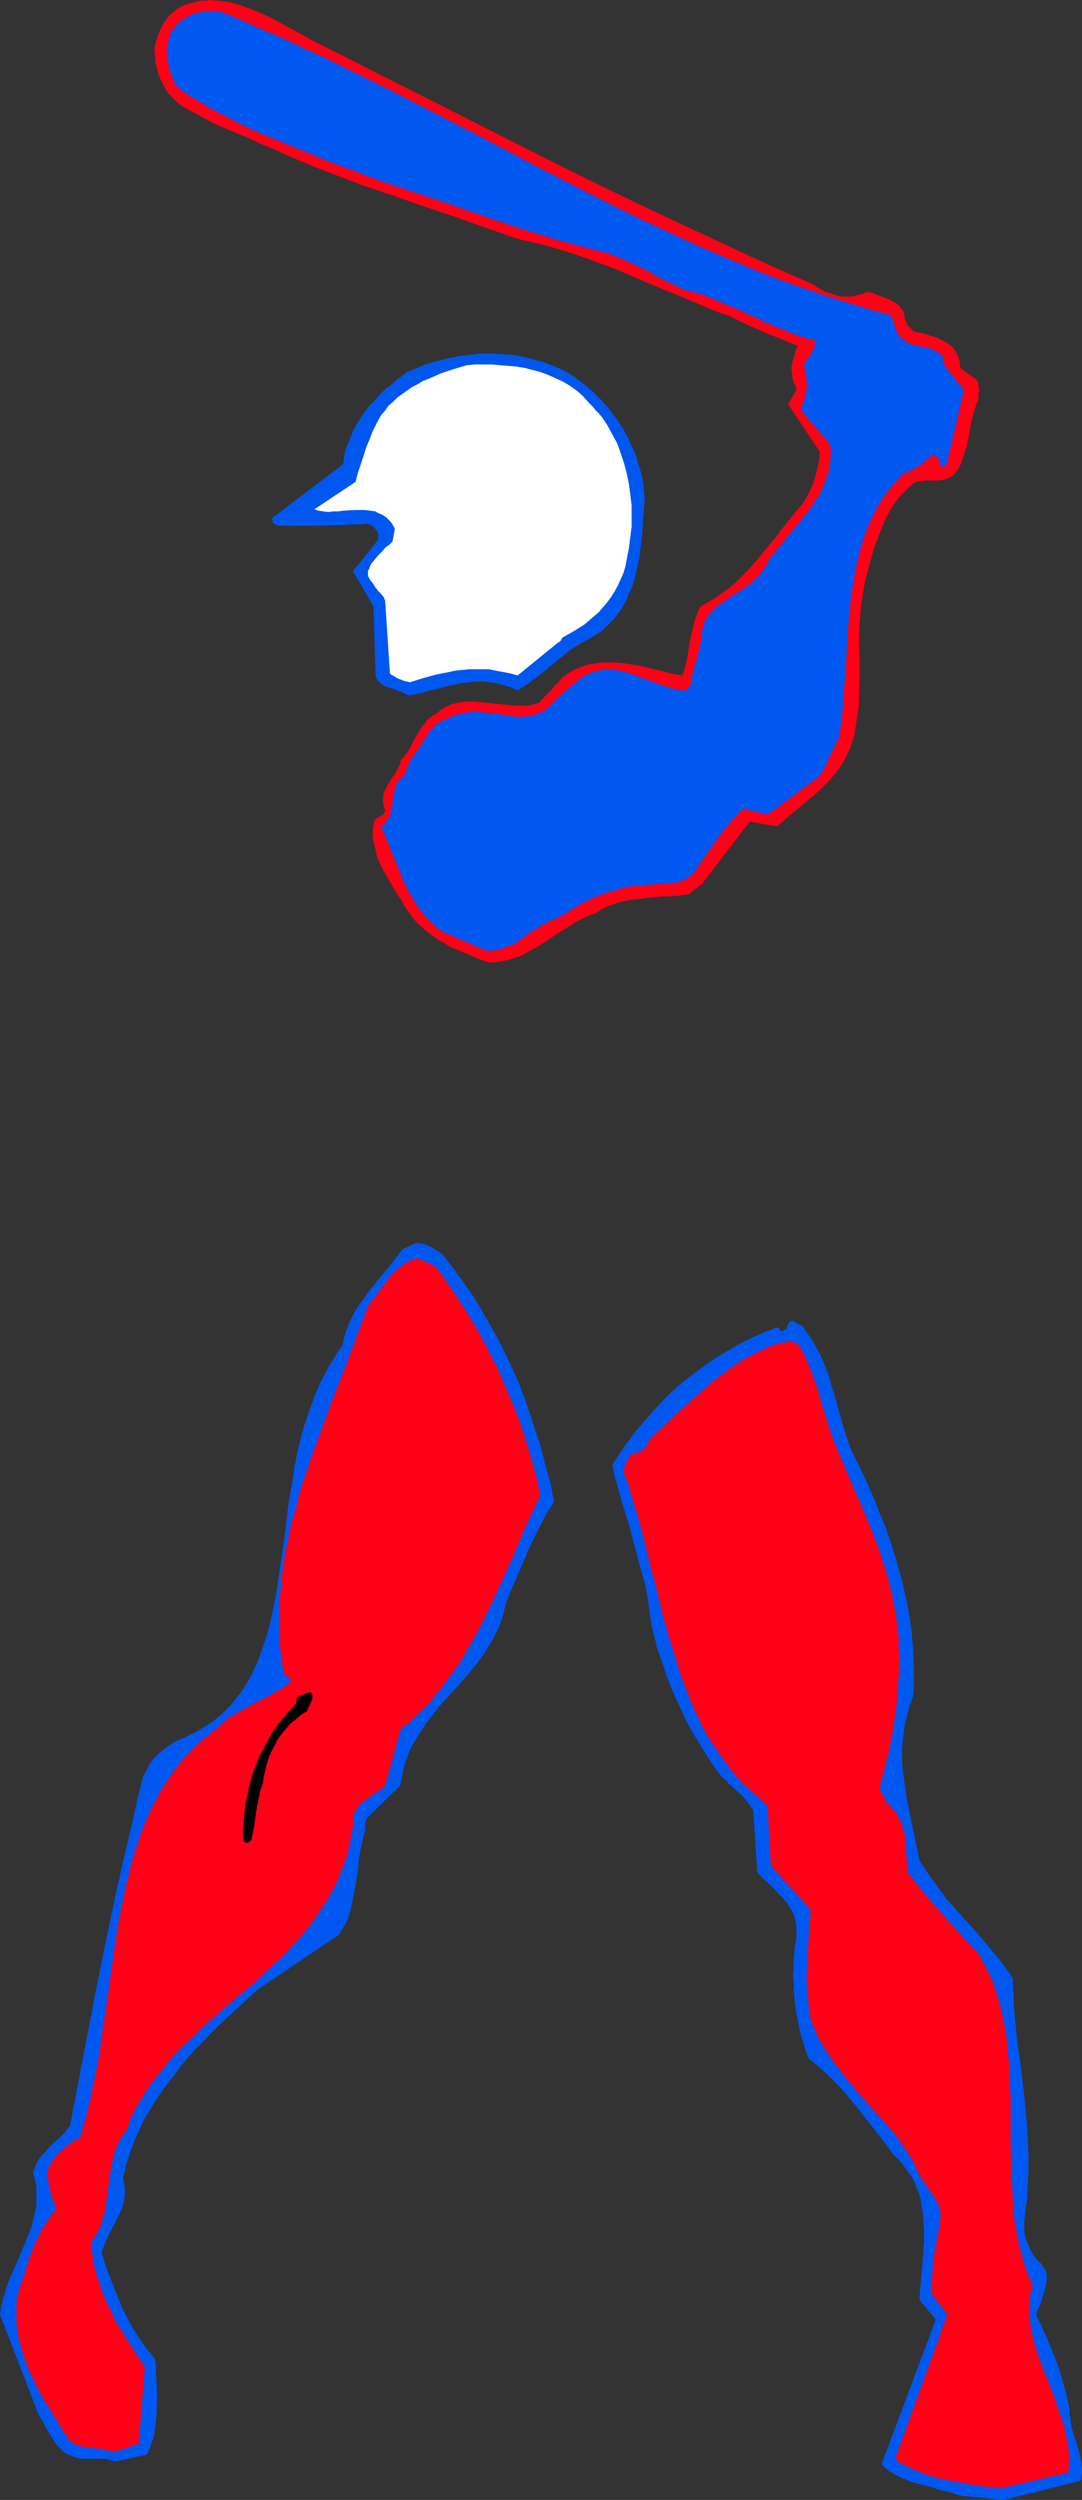
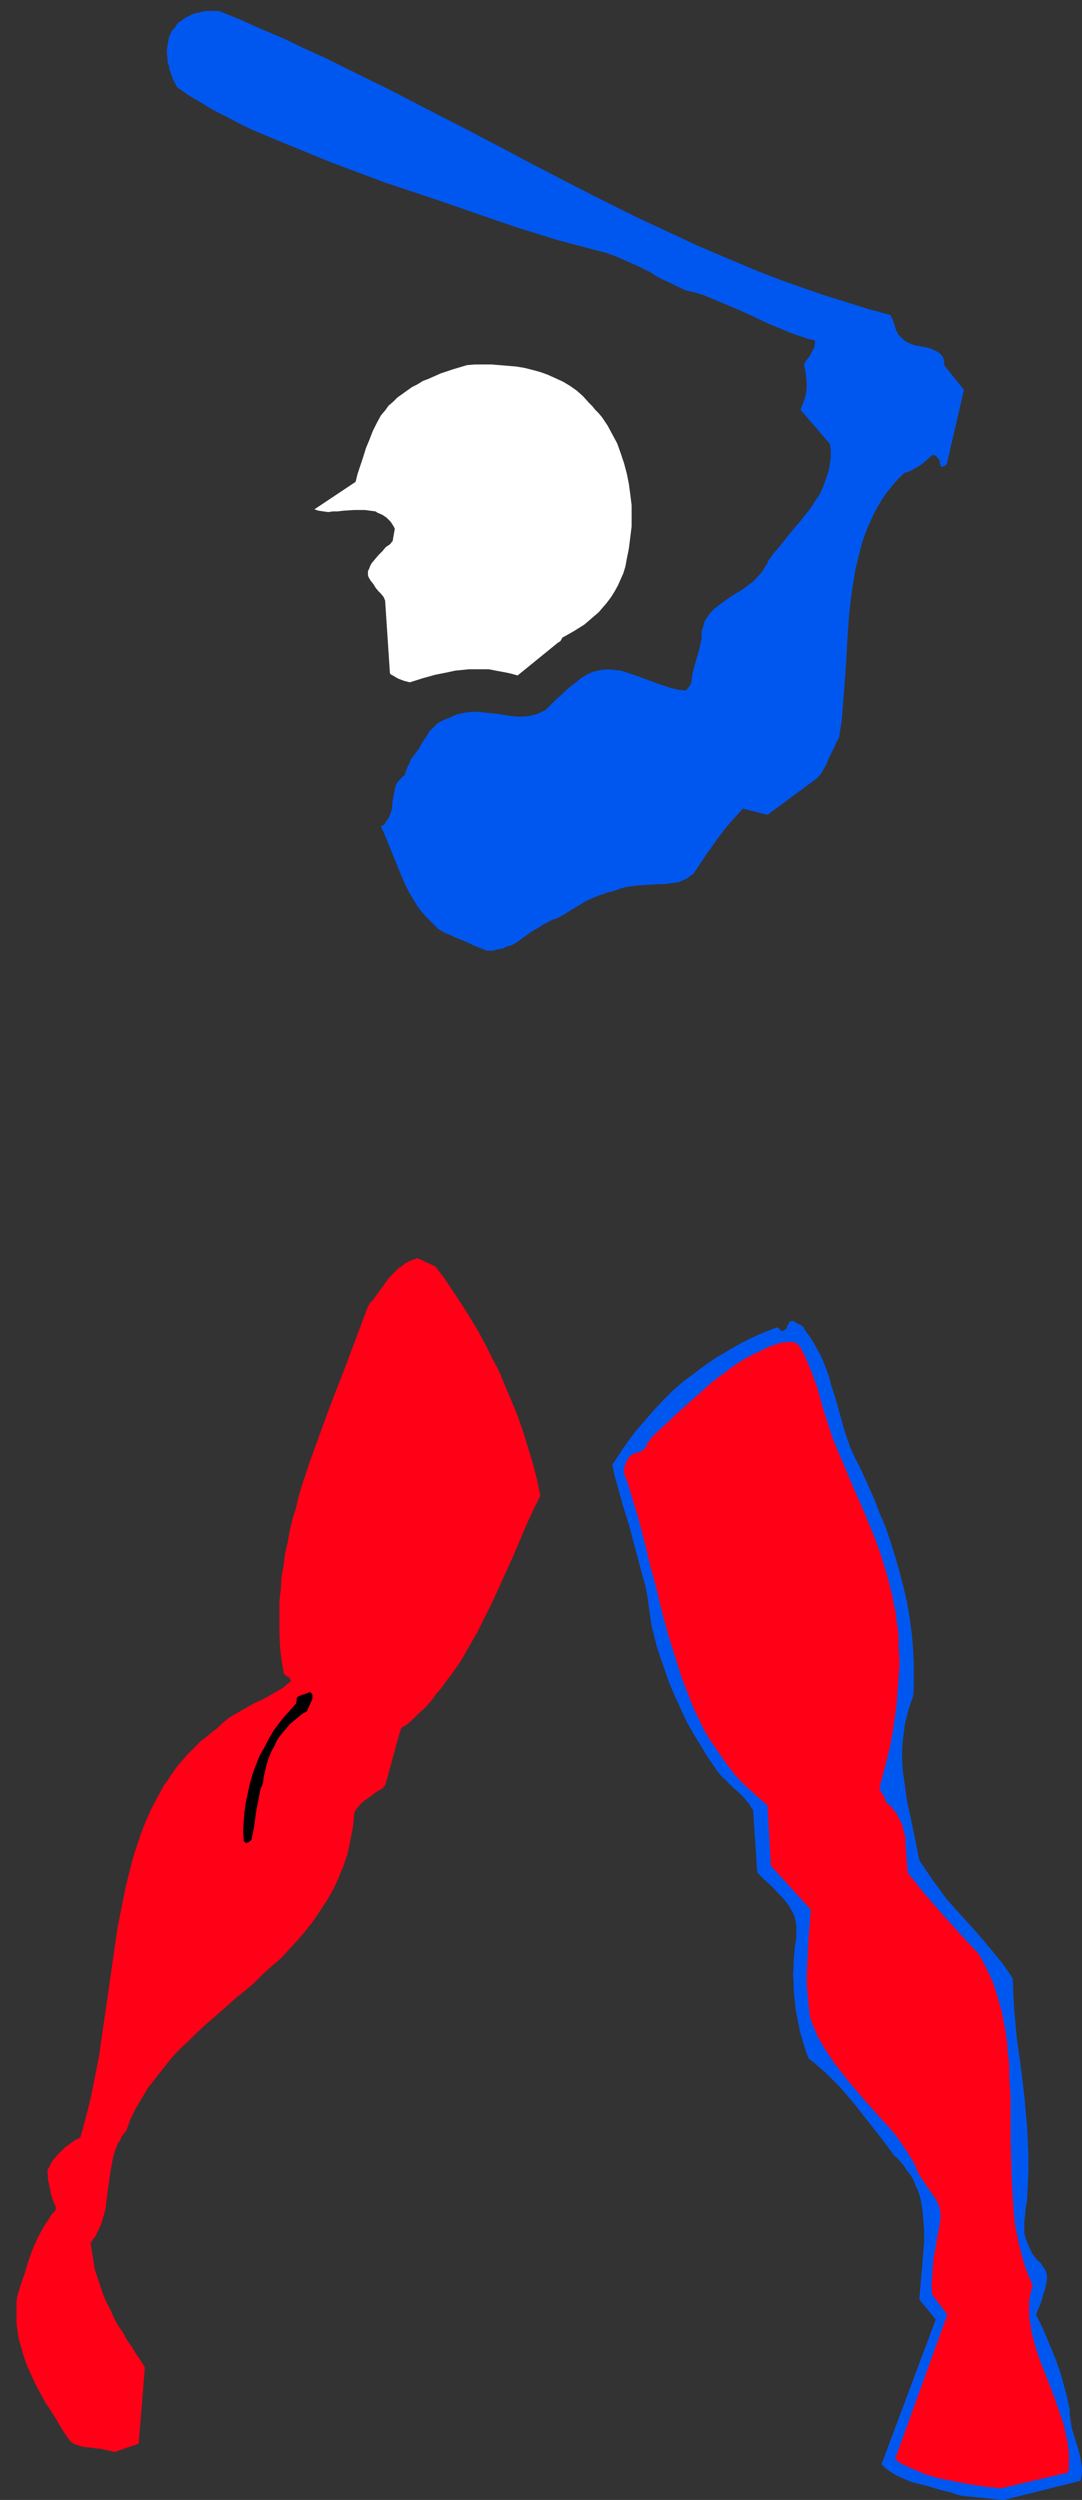
<svg xmlns="http://www.w3.org/2000/svg" xmlns:ns1="http://sodipodi.sourceforge.net/DTD/sodipodi-0.dtd" xmlns:ns2="http://www.inkscape.org/namespaces/inkscape" version="1.0" width="67.397mm" height="155.711mm" id="svg9" ns1:docname="Batter 30.wmf">
  <rect width="100%" height="100%" fill="#333333" stroke="none" />
  <ns1:namedview id="namedview9" pagecolor="#ffffff" bordercolor="#000000" borderopacity="0.25" ns2:showpageshadow="2" ns2:pageopacity="0.0" ns2:pagecheckerboard="0" ns2:deskcolor="#d1d1d1" ns2:document-units="mm" />
  <defs id="defs1">
    <pattern id="WMFhbasepattern" patternUnits="userSpaceOnUse" width="6" height="6" x="0" y="0" />
  </defs>
  <path style="fill:#0057f0;fill-opacity:1;fill-rule:evenodd;stroke:none" d="m 236.304,588.515 18.103,-4.525 0.162,-0.97 0.162,-0.97 v -0.97 l -0.162,-0.97 -0.162,-1.131 -0.162,-0.97 -0.647,-2.262 -0.647,-2.101 -0.647,-2.101 -0.162,-1.131 -0.162,-1.131 -0.162,-0.97 v -1.131 l -0.323,-1.454 -0.323,-1.616 -0.808,-2.909 -0.808,-2.909 -0.97,-2.747 -1.131,-2.747 -1.131,-2.747 -1.131,-2.585 -1.293,-2.585 0.647,-1.616 0.647,-1.616 0.485,-1.778 0.323,-0.808 0.162,-0.808 0.162,-0.808 0.162,-0.808 v -0.808 l -0.162,-0.808 -0.323,-0.808 -0.485,-0.646 -0.485,-0.808 -0.808,-0.646 -0.485,-0.646 -0.485,-0.646 -0.323,-0.485 -0.323,-0.646 -0.647,-1.454 -0.485,-1.293 -0.323,-1.293 v -1.454 -1.293 l 0.162,-1.293 0.162,-1.939 0.323,-1.778 0.162,-3.555 0.162,-3.393 v -3.555 l -0.162,-3.555 -0.162,-3.393 -0.323,-3.393 -0.323,-3.555 -0.808,-6.787 -0.97,-6.948 -0.323,-3.555 -0.323,-3.393 -0.162,-3.555 -0.162,-3.555 -1.293,-1.939 -1.293,-1.778 -1.455,-1.778 -1.455,-1.778 -2.748,-3.232 -2.909,-3.232 -2.909,-3.232 -1.455,-1.616 -1.293,-1.778 -1.293,-1.778 -1.293,-1.778 -1.293,-1.939 -1.293,-1.939 -0.485,-2.424 -0.485,-2.424 -0.97,-4.686 -0.97,-4.525 -0.323,-2.424 -0.323,-2.262 -0.323,-2.262 -0.162,-2.424 v -2.424 l 0.162,-2.424 0.162,-1.131 0.162,-1.293 0.162,-1.293 0.323,-1.293 0.647,-2.585 0.485,-1.293 0.485,-1.454 0.162,-1.778 v -1.939 -3.717 l -0.162,-3.717 -0.323,-3.717 -0.485,-3.555 -0.647,-3.717 -0.808,-3.555 -0.97,-3.717 -0.97,-3.393 -1.131,-3.555 -1.131,-3.393 -1.455,-3.393 -1.293,-3.393 -1.455,-3.232 -1.455,-3.232 -1.616,-3.232 -0.97,-2.101 -0.808,-2.262 -0.808,-2.424 -0.647,-2.424 -1.455,-5.171 -0.808,-2.424 -0.647,-2.424 -0.647,-1.778 -0.647,-1.616 -0.647,-1.454 -0.808,-1.454 -0.808,-1.454 -0.808,-1.293 -0.97,-1.293 -0.808,-1.293 -2.424,-1.293 -0.323,0.162 h -0.162 l -0.162,0.162 -0.162,0.323 -0.323,0.485 -0.162,0.646 -0.162,0.162 -0.162,0.162 -0.323,0.162 -0.323,0.162 h -0.162 -0.323 l -0.162,-0.323 -0.323,-0.323 -0.162,-0.162 h -0.323 l -2.909,1.131 -2.909,1.293 -2.909,1.454 -2.748,1.616 -2.748,1.616 -2.586,1.778 -2.586,1.939 -2.586,1.939 -2.424,2.101 -2.263,2.262 -2.263,2.424 -2.101,2.424 -2.101,2.424 -1.94,2.585 -1.778,2.585 -1.778,2.747 0.485,2.424 0.647,2.262 1.293,4.686 1.455,4.686 1.293,4.848 1.293,4.848 0.647,2.424 0.647,2.262 0.485,2.424 0.323,2.424 0.323,2.262 0.323,2.262 0.647,2.585 0.647,2.585 0.808,2.424 0.808,2.262 0.808,2.424 0.808,2.101 0.97,2.262 0.97,2.101 0.97,2.101 0.97,2.101 1.131,1.939 1.131,1.939 1.131,1.778 1.131,1.939 2.424,3.555 1.131,1.454 1.293,1.131 0.485,0.646 0.647,0.485 1.131,1.131 1.131,0.97 0.97,1.131 0.97,1.131 0.323,0.646 0.485,0.646 0.97,14.705 0.97,0.97 0.808,0.808 1.94,1.778 1.616,1.778 0.97,0.97 0.647,0.808 0.647,0.97 0.647,1.131 0.485,0.97 0.323,1.293 0.162,1.131 v 0.808 0.646 0.808 0.646 l -0.162,0.808 -0.162,0.808 -0.162,1.778 -0.162,1.778 v 1.616 l -0.162,1.778 0.162,1.616 v 1.616 l 0.162,1.778 0.162,1.616 0.162,1.616 0.323,1.616 0.323,1.616 0.323,1.778 0.485,1.616 0.485,1.616 0.485,1.616 0.647,1.616 1.455,1.131 1.455,1.293 1.455,1.293 1.455,1.454 1.293,1.293 1.293,1.454 2.586,3.07 2.263,2.909 2.424,3.07 2.263,2.909 2.101,2.909 0.97,0.808 0.808,0.97 0.647,0.808 0.647,0.97 0.647,0.808 0.647,0.97 0.485,0.97 0.323,0.97 0.485,0.97 0.323,0.97 0.323,1.131 0.162,0.97 0.323,2.101 0.162,2.262 0.162,2.101 v 2.262 l -0.162,2.262 -0.162,2.262 -0.808,9.372 3.879,4.686 -12.769,34.096 0.808,0.808 0.808,0.646 0.97,0.646 1.131,0.646 1.131,0.485 1.131,0.485 1.131,0.485 1.293,0.323 2.586,0.646 2.586,0.808 2.748,0.646 1.293,0.485 1.293,0.323 z" id="path1" />
  <path style="fill:#ff0017;fill-opacity:1;fill-rule:evenodd;stroke:none" d="m 235.657,585.768 15.84,-3.717 0.162,-1.454 v -1.454 -1.454 l -0.162,-1.454 -0.162,-1.454 -0.323,-1.293 -0.323,-1.454 -0.323,-1.454 -0.97,-2.747 -0.97,-2.909 -2.101,-5.494 -1.131,-2.747 -0.97,-2.747 -0.808,-2.747 -0.323,-1.293 -0.323,-1.293 -0.162,-1.454 -0.323,-1.293 v -1.293 -1.454 -1.293 l 0.162,-1.293 0.323,-1.293 0.323,-1.293 -0.97,-2.262 -0.808,-2.101 -0.647,-2.262 -0.647,-2.424 -0.485,-2.262 -0.485,-2.424 -0.323,-2.424 -0.162,-2.585 -0.162,-2.424 -0.162,-2.585 -0.162,-5.009 -0.162,-5.171 v -5.171 -5.171 l -0.323,-5.171 v -2.585 l -0.323,-2.585 -0.162,-2.424 -0.323,-2.424 -0.485,-2.585 -0.485,-2.424 -0.647,-2.262 -0.647,-2.262 -0.808,-2.424 -0.97,-2.101 -1.131,-2.262 -1.131,-2.101 -4.364,-4.686 -4.364,-4.848 -2.101,-2.424 -2.101,-2.424 -1.94,-2.424 -1.94,-2.424 -0.162,-2.262 -0.162,-2.262 -0.162,-2.101 v -1.131 l -0.162,-1.131 -0.323,-0.97 -0.162,-0.97 -0.485,-1.131 -0.485,-0.97 -0.485,-0.97 -0.647,-0.808 -0.808,-0.97 -0.97,-0.808 -0.162,-0.485 -0.162,-0.485 -0.485,-0.808 v -0.162 l -0.162,-0.162 -0.485,-0.808 -0.162,-0.485 1.131,-4.363 1.131,-4.363 0.808,-4.201 0.323,-2.262 0.323,-2.101 0.323,-2.262 0.162,-2.262 0.162,-2.101 0.162,-2.262 0.162,-2.262 v -2.262 l -0.162,-2.262 V 385.718 l -0.162,-2.101 -0.323,-1.939 -0.162,-1.939 -0.485,-1.939 -0.323,-1.939 -0.485,-1.939 -0.485,-1.939 -0.485,-1.778 -1.131,-3.717 -1.293,-3.717 -1.455,-3.555 -1.455,-3.555 -3.071,-6.948 -1.455,-3.555 -1.455,-3.393 -1.455,-3.555 -1.131,-3.555 -1.131,-3.555 -0.485,-1.778 -0.485,-1.778 -0.485,-1.616 -0.647,-1.616 -0.485,-1.454 -0.647,-1.454 -0.485,-1.293 -0.647,-1.293 -0.647,-1.293 -0.808,-1.131 -0.647,-0.323 -0.647,-0.162 h -0.647 -0.647 l -0.647,0.162 h -0.808 l -1.293,0.485 -1.455,0.485 -1.293,0.646 -0.647,0.323 -0.647,0.323 -0.647,0.323 -0.485,0.162 -1.778,0.97 -1.616,0.97 -1.616,1.131 -1.455,1.131 -1.616,1.131 -1.455,1.131 -2.909,2.585 -2.909,2.585 -2.909,2.585 -1.455,1.454 -1.455,1.293 -2.909,2.747 v 0.162 l -0.162,0.162 -0.323,0.485 -0.323,0.323 v 0.323 l -0.162,0.323 -0.162,0.323 -0.323,0.323 -0.323,0.323 -0.485,0.323 -0.323,0.162 -0.485,0.162 -0.485,0.162 h -0.485 l -0.485,0.485 -0.485,0.323 -0.323,0.485 -0.323,0.646 -0.323,0.646 -0.162,0.485 -0.162,0.808 v 0.808 l 0.97,2.585 0.808,2.747 1.616,5.332 1.455,5.494 1.293,5.494 1.455,5.333 1.293,5.494 1.455,5.333 1.616,5.171 0.808,2.585 0.808,2.585 0.97,2.424 0.97,2.585 0.97,2.424 1.131,2.262 1.131,2.424 1.293,2.262 1.455,2.101 1.455,2.101 1.455,2.101 1.616,2.101 1.778,1.939 1.94,1.778 1.94,1.778 2.101,1.778 0.808,14.22 9.375,10.342 -0.485,6.464 -0.162,3.07 -0.162,3.232 -0.162,3.232 0.162,3.232 0.162,1.616 0.162,1.616 0.162,1.778 0.323,1.616 0.485,1.293 0.647,1.454 0.485,1.293 0.808,1.293 0.647,1.131 0.808,1.293 1.616,2.424 1.616,2.101 1.778,2.262 3.717,4.363 3.717,4.201 1.94,2.101 1.778,2.101 1.616,2.262 1.455,2.262 0.808,1.293 0.647,1.131 0.485,1.293 0.647,1.293 0.808,1.131 0.808,1.293 0.808,1.131 0.808,1.131 0.808,1.293 0.323,0.646 0.162,0.646 0.162,0.485 0.162,0.808 v 0.646 0.646 l -0.323,2.424 -0.485,2.262 -0.323,2.262 -0.485,2.262 -0.162,2.262 -0.162,2.101 -0.162,2.262 0.162,2.262 3.556,4.686 -12.284,33.934 v 0 l 1.131,0.97 1.293,0.646 1.455,0.646 1.455,0.646 1.455,0.646 1.616,0.485 1.616,0.485 1.616,0.323 3.233,0.646 3.394,0.646 3.394,0.485 z" id="path2" />
-   <path style="fill:#0057f0;fill-opacity:1;fill-rule:evenodd;stroke:none" d="m 26.992,579.466 7.597,-1.616 0.647,-1.293 0.323,-1.131 0.485,-1.293 0.323,-1.454 0.162,-1.293 0.162,-1.454 0.162,-1.454 v -1.454 l 0.162,-2.909 -0.162,-3.07 -0.162,-2.909 v -1.454 l -0.162,-1.293 -1.131,-1.454 -1.131,-1.293 -0.97,-1.454 -0.97,-1.454 -0.97,-1.454 -0.808,-1.454 -0.808,-1.616 -0.808,-1.454 -1.293,-3.232 -1.293,-3.232 -1.293,-3.393 -1.131,-3.555 0.323,-1.131 0.485,-1.131 0.485,-1.131 0.485,-1.131 1.131,-2.101 0.97,-1.939 0.485,-0.97 0.485,-1.131 0.323,-0.97 0.162,-1.131 0.162,-1.131 v -1.131 l -0.162,-1.293 -0.162,-0.646 -0.162,-0.646 0.485,-1.778 0.323,-1.616 0.647,-1.778 0.485,-1.616 0.647,-1.616 0.647,-1.616 0.808,-1.616 0.647,-1.454 0.808,-1.616 0.97,-1.454 0.808,-1.454 0.97,-1.454 1.94,-2.747 2.101,-2.747 2.101,-2.747 2.263,-2.585 2.424,-2.424 2.424,-2.585 2.586,-2.424 2.586,-2.424 5.172,-4.686 18.911,-12.766 0.808,-1.293 0.808,-1.293 0.647,-1.454 0.485,-1.454 0.323,-1.454 0.323,-1.616 0.323,-1.616 0.323,-1.616 0.485,-3.232 0.323,-3.232 0.323,-1.616 0.323,-1.616 0.323,-1.616 0.485,-1.616 v -0.808 -0.808 l 0.162,-0.646 0.323,-0.646 7.758,-7.595 0.323,-1.616 0.323,-1.616 0.323,-1.616 0.647,-1.616 0.485,-1.454 0.647,-1.454 0.808,-1.293 0.808,-1.293 0.808,-1.293 0.808,-1.293 1.94,-2.424 1.94,-2.424 2.101,-2.262 4.041,-4.525 1.94,-2.424 0.97,-1.293 0.808,-1.131 0.808,-1.293 0.808,-1.293 0.808,-1.454 0.647,-1.293 0.647,-1.454 0.485,-1.454 0.485,-1.616 0.323,-1.616 1.293,-3.393 1.455,-3.232 1.293,-3.07 1.293,-3.07 1.455,-3.07 1.455,-2.909 1.455,-2.747 1.778,-2.747 -0.808,-4.201 -1.131,-4.04 -0.97,-4.04 -1.293,-3.878 -1.293,-4.04 -1.293,-3.717 -1.455,-3.878 -1.616,-3.717 -1.778,-3.717 -1.778,-3.555 -1.94,-3.393 -1.94,-3.393 -2.101,-3.393 -2.263,-3.232 -2.263,-3.07 -2.263,-2.909 -0.808,-0.646 -0.808,-0.485 -0.808,-0.485 -0.808,-0.485 -0.647,-0.162 -0.808,-0.323 -0.97,-0.162 h -0.808 l -3.071,1.454 -1.94,2.585 -4.202,5.171 -2.101,2.585 -0.97,1.454 -0.97,1.293 -0.97,1.454 -0.808,1.616 -0.647,1.454 -0.647,1.616 -0.485,1.616 -0.323,1.778 -1.131,1.454 -0.808,1.454 -0.97,1.454 -0.808,1.454 -0.808,1.616 -0.808,1.454 -0.647,1.616 -0.647,1.454 -1.131,3.232 -1.131,3.232 -0.97,3.393 -0.808,3.393 -0.647,3.232 -0.485,3.555 -0.647,3.393 -0.485,3.393 -0.808,6.787 -0.97,6.625 -0.485,3.393 -0.485,3.07 -0.647,3.232 -0.647,3.07 -0.808,3.07 -0.97,2.909 -0.97,2.747 -0.485,1.293 -0.647,1.293 -1.293,2.585 -0.808,1.293 -0.647,1.131 -0.97,1.131 -0.808,1.131 -0.97,1.131 -0.97,0.97 -0.97,0.97 -1.131,0.97 -1.131,0.97 -1.293,0.808 -1.293,0.808 -1.293,0.808 -1.455,0.646 -1.455,0.808 -1.778,0.646 -1.455,0.97 -1.455,0.97 -1.293,1.131 -0.647,0.646 -0.647,0.646 -0.485,0.646 -0.485,0.646 -0.323,0.808 -0.485,0.808 -0.323,0.646 -0.323,0.808 -1.293,5.171 -1.131,5.171 -2.424,10.18 -2.263,10.342 -2.101,10.18 -2.101,10.342 -1.94,10.18 -1.94,10.18 -1.94,10.18 -0.647,0.646 -0.485,0.808 -1.293,1.293 -1.293,1.131 -1.293,1.293 -1.131,1.293 -0.647,0.646 -0.485,0.646 -0.485,0.808 -0.323,0.646 -0.323,0.97 -0.323,0.97 0.323,1.131 0.323,0.97 0.162,1.131 v 1.131 1.131 0.97 1.131 l -0.162,0.97 -0.485,1.939 -0.485,2.101 -0.808,1.939 -0.808,2.101 -1.616,3.878 -1.778,4.04 -0.808,2.101 -0.647,2.101 -0.647,2.262 -0.162,1.131 L 0,544.885 9.051,568.316 v 0 l 0.97,1.616 0.808,1.616 0.97,1.616 0.97,1.616 0.485,0.646 0.647,0.646 0.647,0.646 0.647,0.646 0.808,0.485 0.808,0.323 0.97,0.323 1.131,0.323 h 2.101 0.97 1.131 0.97 0.97 l 0.97,0.323 z" id="path3" />
  <path style="fill:#ff0017;fill-opacity:1;fill-rule:evenodd;stroke:none" d="m 26.992,577.203 5.657,-1.939 1.455,-17.937 -0.97,-1.616 -1.131,-1.616 -0.97,-1.616 -1.131,-1.616 -0.97,-1.778 -1.131,-1.616 -0.97,-1.778 -0.808,-1.939 -0.97,-1.778 -0.808,-1.939 -0.647,-1.939 -0.647,-1.939 -0.647,-1.939 -0.323,-2.101 -0.323,-1.939 -0.323,-2.101 0.485,-0.808 0.647,-0.808 0.323,-0.808 0.485,-0.808 0.647,-1.616 0.485,-1.616 0.485,-1.778 0.162,-1.778 0.485,-3.555 0.485,-3.393 0.323,-1.778 0.323,-1.616 0.485,-1.616 0.647,-1.616 0.485,-0.646 0.323,-0.808 0.485,-0.646 0.647,-0.808 0.97,-2.747 0.647,-1.293 0.647,-1.293 1.455,-2.424 1.455,-2.424 1.778,-2.262 1.778,-2.262 1.778,-2.262 1.94,-2.101 2.101,-1.939 2.101,-2.101 2.101,-1.939 2.263,-1.939 4.364,-3.878 4.526,-3.717 2.101,-2.101 2.101,-1.939 2.263,-1.939 1.94,-2.101 1.94,-2.101 1.94,-2.262 1.778,-2.262 1.616,-2.424 1.616,-2.424 1.455,-2.585 0.647,-1.293 0.647,-1.454 0.485,-1.293 0.647,-1.454 0.485,-1.454 0.485,-1.454 0.323,-1.454 0.323,-1.616 0.323,-1.616 0.323,-1.616 0.162,-1.616 0.162,-1.778 0.323,-0.646 0.323,-0.485 0.485,-0.485 0.323,-0.485 0.97,-0.808 0.97,-0.646 1.94,-1.454 1.131,-0.646 0.808,-0.808 3.556,-12.927 0.162,-0.323 0.323,-0.485 0.647,-0.323 0.485,-0.323 1.455,-1.293 1.455,-1.454 1.455,-1.293 1.293,-1.454 1.131,-1.616 1.293,-1.454 1.131,-1.616 1.131,-1.454 2.263,-3.232 1.94,-3.393 1.94,-3.393 1.778,-3.555 1.778,-3.555 1.616,-3.555 3.233,-7.11 3.071,-7.272 1.616,-3.555 1.778,-3.555 -0.808,-3.878 -0.97,-3.717 -1.131,-3.717 -1.131,-3.717 -1.293,-3.717 -1.455,-3.555 -1.455,-3.393 -1.455,-3.555 -1.778,-3.393 -1.616,-3.232 -1.778,-3.232 -1.94,-3.232 -1.94,-3.07 -1.94,-2.909 -1.94,-2.909 -2.101,-2.747 -4.202,-1.939 -0.97,0.323 -0.808,0.323 -0.97,0.485 -0.808,0.646 -0.808,0.485 -0.808,0.808 -0.647,0.646 -0.808,0.808 -1.293,1.778 -1.293,1.778 -1.293,1.778 -0.647,0.646 -0.485,0.808 -1.94,5.171 -1.94,5.171 -1.94,5.171 -2.101,5.333 -1.94,5.171 -1.94,5.332 -1.94,5.333 -1.778,5.333 -0.808,2.747 -0.647,2.747 -0.808,2.585 -0.647,2.747 -0.485,2.747 -0.647,2.747 -0.323,2.747 -0.485,2.747 -0.162,2.747 -0.323,2.747 v 2.747 2.747 2.747 l 0.162,2.909 0.323,2.747 0.485,2.909 v 0.323 l 0.323,0.162 0.162,0.323 0.647,0.323 0.323,0.323 0.162,0.323 0.162,0.323 -0.97,0.808 -0.97,0.808 -1.131,0.646 -1.131,0.646 -2.263,1.293 -2.424,1.131 -2.263,1.293 -2.263,1.293 -1.131,0.646 -0.97,0.808 -0.97,0.808 -0.97,0.97 -1.293,0.97 -1.131,0.97 -1.293,0.97 -1.131,1.131 -1.131,1.131 -1.131,1.131 -0.97,1.131 -0.97,1.131 -0.97,1.293 -0.808,1.131 -0.808,1.293 -0.97,1.293 -1.455,2.747 -1.455,2.747 -1.293,2.909 -1.131,2.909 -0.97,2.909 -0.97,3.07 -0.808,3.232 -0.808,3.232 -0.647,3.232 -0.647,3.232 -0.647,3.232 -0.485,3.393 -0.97,6.787 -0.97,6.787 -0.97,6.625 -0.97,6.787 -0.647,3.232 -0.647,3.232 -0.647,3.232 -0.808,3.232 -0.808,3.07 -0.808,2.909 -1.293,0.646 -1.131,0.808 -1.131,0.808 -0.97,0.97 -0.97,0.97 -0.97,1.131 -0.647,1.131 -0.647,1.293 0.162,2.262 0.485,2.101 0.162,0.97 0.323,1.131 0.323,0.97 0.485,0.97 v 0.97 l -0.97,0.97 -0.647,1.131 -0.808,1.131 -0.647,1.131 -0.647,1.131 -0.647,1.293 -1.131,2.585 -0.97,2.747 -0.808,2.747 -0.97,2.747 -0.808,2.747 -0.162,1.293 v 1.293 1.131 1.293 1.131 l 0.162,1.293 0.323,2.262 0.647,2.262 0.647,2.262 0.808,2.262 0.97,2.101 0.97,2.101 1.131,2.101 1.131,2.101 1.293,1.939 1.131,1.778 1.131,1.939 1.131,1.778 1.131,1.616 0.808,0.646 0.97,0.323 0.97,0.323 0.808,0.162 1.778,0.162 0.808,0.162 h 0.808 z" id="path4" />
  <path style="fill:#000000;fill-opacity:1;fill-rule:evenodd;stroke:none" d="m 57.864,433.872 h 0.162 l 0.485,-0.162 0.323,-0.323 0.323,-0.162 0.323,-1.454 0.323,-1.616 0.485,-3.555 0.323,-1.778 0.323,-1.616 0.323,-1.778 0.647,-1.616 0.162,-1.454 0.323,-1.293 0.323,-1.454 0.323,-1.131 0.485,-1.293 0.485,-1.131 0.647,-1.131 0.485,-1.131 0.647,-0.97 0.808,-0.97 0.808,-0.97 0.808,-0.97 0.97,-0.808 0.97,-0.808 0.97,-0.808 1.131,-0.646 1.293,-2.909 v -0.97 l -0.162,-0.323 -0.162,-0.162 -0.162,-0.162 -2.748,0.97 -0.162,0.162 h -0.162 v 0.162 l -0.162,0.323 v 0.485 l -0.162,0.646 -1.293,1.454 -1.455,1.616 -1.293,1.616 -1.293,1.778 -1.131,1.939 -0.97,1.939 -1.131,1.939 -0.808,2.101 -0.808,2.101 -0.647,2.262 -0.485,2.262 -0.485,2.262 -0.323,2.262 -0.162,2.262 -0.162,2.262 0.162,2.262 z" id="path5" />
-   <path style="fill:#ff0017;fill-opacity:1;fill-rule:evenodd;stroke:none" d="m 115.727,226.551 h 0.808 l 0.97,-0.162 1.778,-0.323 1.616,-0.485 1.616,-0.485 1.455,-0.808 1.455,-0.808 1.455,-0.808 1.455,-0.97 2.909,-1.939 2.909,-1.778 1.455,-0.97 1.616,-0.808 1.455,-0.646 1.778,-0.646 0.808,-0.646 0.97,-0.485 0.97,-0.485 0.97,-0.323 0.97,-0.323 0.97,-0.323 2.101,-0.485 1.94,-0.162 2.101,-0.323 1.94,-0.162 1.94,-0.162 h 0.97 0.647 l 1.455,-0.162 h 0.647 l 0.808,-0.162 1.455,-0.162 v 0 l 3.233,-2.585 11.152,-14.543 6.465,1.131 2.748,-2.424 2.909,-2.424 2.748,-2.262 1.293,-1.131 1.293,-1.293 1.293,-1.293 1.131,-1.293 1.131,-1.454 0.97,-1.454 0.808,-1.616 0.808,-1.616 0.647,-1.939 0.323,-0.97 0.162,-0.97 0.323,-2.101 0.323,-2.101 0.323,-2.101 v -2.101 l 0.162,-4.363 v -4.201 l -0.162,-4.201 0.162,-4.363 0.162,-2.101 0.162,-2.101 0.323,-2.101 0.323,-2.101 0.808,-3.555 0.97,-3.555 0.485,-1.778 0.647,-1.778 0.647,-1.778 0.647,-1.616 0.647,-1.616 0.808,-1.616 0.808,-1.454 0.97,-1.454 0.97,-1.293 1.131,-1.131 1.131,-1.131 1.293,-1.131 0.647,-0.162 0.808,-0.162 1.293,-0.162 h 1.455 1.293 l 1.293,-0.162 0.647,-0.162 0.485,-0.162 0.647,-0.323 0.485,-0.323 0.485,-0.485 0.323,-0.485 0.647,-0.97 0.485,-0.97 0.323,-0.97 0.323,-0.97 0.647,-2.101 0.485,-2.262 0.323,-2.101 0.485,-2.262 0.323,-1.131 0.647,-2.101 0.485,-0.97 v -1.454 l 0.162,-0.646 v -0.646 l -0.162,-0.485 v -0.646 l -0.162,-0.485 -0.323,-0.485 -3.879,-2.747 v -0.97 l -0.162,-0.97 -0.323,-0.97 -0.485,-0.808 -0.485,-0.808 -0.647,-0.646 -0.808,-0.646 -0.808,-0.485 -0.808,-0.323 -0.808,-0.485 -1.616,-0.485 -1.455,-0.485 -0.808,-0.162 -0.97,-0.162 -0.647,-0.162 -0.485,-0.485 -0.485,-0.485 -0.485,-0.485 -0.323,-0.646 -0.323,-0.808 -0.162,-0.646 V 73.686 l -0.323,-0.646 -0.323,-0.323 -0.323,-0.485 -0.485,-0.485 -0.485,-0.323 -0.485,-0.323 -1.131,-0.646 -1.293,-0.485 -1.293,-0.485 -1.293,-0.485 -1.293,-0.323 -0.97,0.485 -0.808,0.162 -0.97,0.323 -0.808,0.162 h -0.808 -0.808 -0.808 l -0.808,-0.162 -0.647,-0.162 -0.808,-0.323 -1.616,-0.485 -1.455,-0.808 -1.455,-0.97 -7.435,-3.232 -7.435,-3.393 -7.273,-3.393 -7.273,-3.393 -7.273,-3.393 -7.112,-3.393 L 133.345,39.751 119.283,32.641 105.221,25.531 91.16,18.421 77.098,11.311 75.158,10.342 73.219,9.372 71.279,8.241 69.178,7.11 67.077,5.979 64.975,4.848 62.874,3.717 60.611,2.747 58.51,1.939 56.247,1.131 53.985,0.485 52.853,0.323 51.722,0.162 H 50.59 L 49.459,0 48.327,0.162 H 47.196 L 46.065,0.485 45.095,0.646 43.963,0.97 42.832,1.454 42.186,1.778 41.539,2.262 40.892,2.747 40.246,3.232 39.761,3.717 l -0.485,0.646 -0.323,0.485 -0.485,0.646 -0.647,1.293 -0.647,1.454 -0.485,1.616 -0.323,1.454 v 0.97 l 0.162,0.97 v 1.131 l 0.162,0.808 0.323,0.97 0.162,0.97 0.323,0.808 0.323,0.808 0.485,0.808 0.323,0.808 0.485,0.808 0.485,0.808 0.647,0.646 0.647,0.646 0.647,0.646 0.647,0.646 1.293,0.808 1.293,0.646 2.586,1.454 2.748,1.454 2.909,1.293 5.819,2.424 2.748,1.293 2.748,1.131 3.556,1.616 3.394,1.454 3.556,1.454 3.394,1.293 7.112,2.747 7.273,2.424 7.273,2.585 7.273,2.424 7.273,2.585 7.435,2.585 3.394,0.808 3.394,0.808 3.394,0.97 3.071,0.97 3.233,1.131 3.071,1.131 3.071,1.131 3.071,1.293 5.98,2.585 5.98,2.424 6.142,2.585 3.071,1.293 3.233,1.131 3.879,1.939 4.041,1.778 4.041,1.616 3.879,1.616 -0.485,0.97 -0.323,1.131 -0.323,1.293 -0.323,1.293 v 0.646 0.646 l 0.162,0.646 v 0.808 l 0.162,0.646 0.323,0.808 0.323,0.646 0.162,0.808 -1.94,3.393 7.435,11.15 -0.162,1.939 -0.323,1.778 -0.485,1.778 -0.485,1.778 -0.808,1.778 -0.808,1.616 -0.97,1.616 -1.131,1.293 -1.455,1.778 -1.293,1.616 -1.293,1.616 -1.293,1.778 -1.293,1.454 -1.293,1.616 -1.293,1.616 -1.293,1.454 -1.293,1.454 -1.293,1.293 -1.455,1.454 -1.455,1.293 -1.616,1.131 -1.616,1.131 -1.778,1.131 -1.778,0.97 -0.647,0.97 -0.323,0.97 -0.323,0.97 -0.323,0.97 -0.485,2.101 -0.485,2.101 -0.323,2.101 -0.323,2.101 -0.485,2.101 -0.323,0.97 -0.323,0.97 -0.97,-0.162 -0.97,-0.162 -1.94,-0.485 -4.041,-0.97 -2.101,-0.485 -1.94,-0.323 -2.101,-0.323 -2.101,-0.162 h -2.101 -0.97 l -0.97,0.162 -0.97,0.162 -0.97,0.162 -0.97,0.323 -0.97,0.323 -0.808,0.323 -0.97,0.485 -0.808,0.485 -0.97,0.646 -0.808,0.646 -0.647,0.808 -0.808,0.808 -0.808,0.97 -0.808,0.808 -0.808,0.808 -0.808,0.808 -0.647,0.808 -0.647,0.162 -0.647,0.162 -0.647,0.162 -0.808,0.162 h -1.455 -1.455 l -1.616,-0.162 -1.455,-0.162 -1.778,-0.162 -3.233,-0.323 -1.616,-0.162 h -1.455 l -1.616,0.162 -0.808,0.162 -0.647,0.162 -0.808,0.162 -0.647,0.323 -0.647,0.323 -0.647,0.323 -0.647,0.485 -0.647,0.646 -0.97,0.485 -0.647,0.485 -0.808,0.646 -0.485,0.808 -0.647,0.646 -0.485,0.808 -0.97,1.616 -0.808,1.454 -0.808,1.616 -0.485,0.646 -0.485,0.646 -0.485,0.646 -0.485,0.485 -0.162,0.808 -0.323,0.808 -0.485,0.808 -0.323,0.646 -0.97,1.454 -0.808,1.293 -0.323,0.646 -0.323,0.646 -0.323,0.646 -0.162,0.808 v 0.646 0.808 l 0.162,0.808 0.323,0.97 v 0.323 l -0.323,0.485 -0.162,0.323 -0.323,0.162 -0.808,0.485 -0.647,0.323 -0.323,0.808 -0.162,0.646 -0.162,1.616 v 1.293 l 0.323,1.454 0.323,1.454 0.323,1.454 0.485,1.293 0.647,1.293 0.647,1.293 0.808,1.293 1.455,2.585 1.455,2.262 0.647,1.131 0.647,1.131 0.97,1.293 0.97,1.293 0.97,1.131 1.131,0.97 1.131,0.97 1.131,0.808 1.293,0.97 1.293,0.646 1.293,0.808 1.293,0.646 2.748,1.131 2.909,1.293 2.909,0.97 z" id="path6" />
  <path style="fill:#0057f0;fill-opacity:1;fill-rule:evenodd;stroke:none" d="m 114.596,223.804 h 1.455 l 1.131,-0.323 1.131,-0.162 0.97,-0.485 1.131,-0.323 0.97,-0.485 1.778,-1.293 1.778,-1.293 1.94,-1.131 0.97,-0.646 0.97,-0.485 1.131,-0.646 1.131,-0.323 1.778,-0.97 1.778,-1.131 3.233,-1.939 1.778,-0.808 1.616,-0.646 0.97,-0.323 0.808,-0.323 0.97,-0.162 0.97,-0.323 1.293,-0.485 1.293,-0.323 1.293,-0.162 1.131,-0.162 2.748,-0.162 2.424,-0.162 h 1.293 l 1.131,-0.162 1.131,-0.162 1.131,-0.162 1.131,-0.485 0.97,-0.485 0.323,-0.323 0.485,-0.323 0.485,-0.323 0.323,-0.485 1.293,-1.939 1.293,-1.939 2.748,-3.878 1.455,-1.939 1.455,-1.778 1.616,-1.778 1.455,-1.616 5.819,1.454 11.799,-8.726 v 0 l 0.808,-0.97 0.647,-1.131 0.647,-1.131 0.485,-1.293 0.647,-1.293 0.647,-1.293 0.485,-1.131 0.647,-1.131 0.323,-2.101 0.323,-1.939 0.323,-4.201 0.323,-4.201 0.323,-4.201 0.485,-8.564 0.323,-4.201 0.485,-4.201 0.323,-2.101 0.323,-1.939 0.323,-2.101 0.485,-1.939 0.485,-1.939 0.485,-1.939 0.647,-1.939 0.647,-1.778 0.808,-1.778 0.808,-1.778 0.97,-1.778 0.97,-1.616 1.131,-1.616 1.293,-1.616 1.293,-1.454 1.455,-1.454 1.131,-0.323 0.97,-0.485 0.808,-0.485 0.808,-0.485 0.647,-0.485 0.808,-0.646 0.647,-0.646 0.808,-0.646 h 0.162 0.162 l 0.485,0.162 0.162,0.162 0.162,0.162 0.323,0.485 0.162,0.162 0.162,0.323 v 0.485 l 0.162,0.485 v 0.162 l 0.162,0.162 h 0.323 l 0.323,-0.162 0.323,-0.162 0.323,-0.323 4.041,-17.452 -4.687,-5.817 v -1.131 l -0.162,-0.485 -0.162,-0.323 -0.485,-0.646 -0.647,-0.485 -0.647,-0.323 -0.647,-0.323 -0.808,-0.323 -1.616,-0.323 -1.778,-0.323 -0.808,-0.323 -0.808,-0.323 -0.647,-0.323 -0.647,-0.646 -0.647,-0.646 -0.323,-0.323 -0.162,-0.485 -0.323,-0.485 -0.162,-0.646 -0.323,-0.97 -0.323,-0.97 -0.323,-0.485 -0.162,-0.485 -5.334,-1.454 -5.172,-1.616 -5.172,-1.616 -5.172,-1.778 -5.011,-1.778 -5.011,-1.939 -5.011,-2.101 -5.011,-2.101 -4.849,-2.101 -4.849,-2.262 -4.849,-2.262 -4.849,-2.262 -9.698,-4.848 -9.698,-5.009 -4.687,-2.424 -4.849,-2.585 -9.536,-5.009 L 101.181,26.016 91.483,21.007 81.623,16.159 76.774,13.735 71.764,11.473 66.753,9.049 61.743,6.948 56.732,4.686 51.56,2.585 H 50.752 49.944 49.297 48.489 L 47.681,2.747 47.034,2.909 46.226,3.07 45.58,3.232 44.287,3.878 43.64,4.201 43.155,4.525 42.509,5.009 42.024,5.333 41.539,5.817 41.216,6.464 40.569,7.11 40.084,8.08 39.761,8.888 39.599,9.857 39.438,10.665 39.276,11.635 v 0.97 l 0.162,0.97 v 0.97 l 0.323,0.97 0.162,0.97 0.323,0.808 0.323,0.97 0.323,0.808 0.485,0.808 0.323,0.646 2.748,1.939 2.748,1.616 2.909,1.778 2.909,1.454 3.071,1.616 2.909,1.454 3.071,1.293 3.071,1.293 6.304,2.585 6.304,2.585 6.465,2.424 6.465,2.424 6.304,2.101 6.304,2.101 12.607,4.363 6.142,2.101 6.304,1.939 3.071,0.97 3.071,0.808 3.071,0.808 3.071,0.808 1.94,0.485 1.778,0.646 1.616,0.646 1.455,0.646 2.909,1.293 2.909,1.454 0.97,0.646 1.131,0.646 0.97,0.485 1.131,0.485 1.94,0.97 2.101,0.97 2.101,0.485 2.101,0.646 1.94,0.808 1.94,0.808 3.879,1.616 3.556,1.616 3.717,1.778 3.556,1.454 1.94,0.808 1.778,0.646 1.94,0.646 1.94,0.485 v 0.485 0.323 l -0.162,0.808 -0.323,0.646 -0.323,0.646 -0.485,0.808 -0.485,0.646 -0.485,0.646 -0.323,0.808 0.323,1.293 0.162,1.293 0.162,1.454 v 1.293 l -0.162,1.293 -0.323,1.293 -0.485,1.293 -0.485,1.293 6.95,8.08 0.162,1.131 v 1.131 0.97 l -0.162,1.131 -0.162,0.97 -0.162,0.97 -0.323,0.97 -0.323,0.97 -0.323,0.808 -0.323,0.97 -0.808,1.778 -1.131,1.616 -0.97,1.616 -1.293,1.616 -1.293,1.616 -2.586,3.07 -2.424,3.07 -1.293,1.454 -1.131,1.616 -0.323,0.808 -0.485,0.646 -0.323,0.646 -0.485,0.646 -0.97,1.131 -1.131,1.131 -1.131,0.808 -1.293,0.97 -2.424,1.454 -1.131,0.808 -1.131,0.808 -1.131,0.808 -0.97,0.808 -0.97,1.131 -0.323,0.485 -0.485,0.646 -0.323,0.646 -0.162,0.646 -0.162,0.646 -0.323,0.808 v 1.616 l -0.323,1.616 -0.323,1.454 -0.485,1.616 -0.808,2.909 -0.323,1.454 -0.162,1.454 -0.162,0.485 -0.323,0.485 -0.323,0.323 -0.162,0.323 -0.323,0.323 -1.616,-0.162 -1.455,-0.323 -1.616,-0.485 -1.455,-0.485 -3.071,-1.131 -3.071,-1.131 -1.455,-0.485 -1.616,-0.485 -1.455,-0.162 -1.616,-0.162 -1.455,0.162 -0.808,0.162 -0.808,0.162 -0.808,0.323 -0.808,0.323 -0.808,0.485 -0.808,0.485 -1.131,0.97 -1.293,0.97 -1.131,0.97 -0.97,0.97 -1.131,0.97 -0.97,0.97 -0.808,0.808 -0.808,0.808 -0.647,0.323 -0.647,0.323 -0.647,0.323 -0.647,0.162 -0.647,0.162 -0.647,0.162 -1.455,0.162 h -1.455 l -1.455,-0.162 -3.071,-0.485 -3.071,-0.323 -1.455,-0.162 h -1.455 l -1.616,0.162 -0.647,0.162 -0.808,0.162 -0.647,0.162 -0.808,0.323 -0.647,0.323 -0.808,0.323 -0.808,0.323 -0.647,0.323 -0.808,0.485 -0.647,0.646 -0.485,0.485 -0.647,0.646 -0.808,1.293 -0.97,1.454 -0.808,1.454 -0.97,1.293 -0.485,0.646 -0.485,0.646 -0.162,0.646 -0.162,0.323 -0.323,0.485 -0.162,0.485 -0.323,0.808 -0.162,0.323 v 0.485 l -0.485,0.323 -0.323,0.323 -0.647,0.646 -0.485,0.646 -0.323,0.808 -0.162,0.808 -0.162,0.808 -0.323,1.616 -0.162,1.778 -0.162,0.808 -0.323,0.808 -0.323,0.808 -0.485,0.646 -0.485,0.808 -0.485,0.323 -0.323,0.162 0.808,1.778 0.647,1.616 1.455,3.555 1.455,3.555 0.647,1.616 0.808,1.778 0.808,1.616 0.97,1.616 0.97,1.616 1.131,1.454 1.131,1.293 1.293,1.293 1.293,1.293 0.808,0.485 0.808,0.485 1.293,0.485 1.293,0.646 1.293,0.485 1.131,0.485 2.424,1.131 1.293,0.485 z" id="path7" />
-   <path style="fill:#0057f0;fill-opacity:1;fill-rule:evenodd;stroke:none" d="m 96.493,163.692 3.071,-0.646 1.455,-0.485 1.616,-0.323 3.071,-0.808 1.616,-0.323 1.455,-0.323 1.616,-0.162 1.616,-0.162 h 1.616 l 1.616,0.162 1.616,0.162 1.616,0.485 1.616,0.485 0.808,0.323 0.97,0.485 1.131,-0.808 1.131,-0.646 2.101,-1.616 2.101,-1.616 2.101,-1.778 1.94,-1.616 2.101,-1.616 2.263,-1.454 1.293,-0.646 1.131,-0.646 0.97,-0.646 1.131,-0.646 0.808,-0.646 0.808,-0.808 0.808,-0.808 0.808,-0.808 0.647,-0.808 0.647,-0.97 0.647,-0.808 0.485,-0.97 0.647,-0.97 0.323,-1.131 0.97,-2.101 0.647,-2.101 0.485,-2.262 0.485,-2.262 0.323,-2.424 0.323,-2.424 0.162,-2.262 0.162,-2.424 0.162,-2.262 0.162,-2.262 -0.162,-2.101 -0.323,-2.262 -0.485,-2.101 -0.647,-2.101 -0.647,-2.101 -0.97,-1.939 -0.808,-1.939 -1.131,-1.939 -1.131,-1.778 -1.293,-1.778 -1.293,-1.616 -1.455,-1.616 -1.455,-1.454 -1.616,-1.454 -1.616,-1.293 -1.778,-1.293 -0.97,-0.646 -1.131,-0.646 -1.131,-0.485 -1.131,-0.485 -1.131,-0.485 -1.293,-0.485 -2.424,-0.646 -2.424,-0.646 -2.586,-0.485 -2.424,-0.162 -2.586,-0.162 h -2.586 l -2.586,0.323 -2.586,0.323 -2.424,0.485 -2.586,0.646 -2.424,0.646 -2.263,0.97 -2.424,0.97 -1.293,0.97 -1.293,0.97 -1.293,1.131 -1.293,0.97 -1.293,1.293 -1.131,1.293 -1.293,1.293 -0.97,1.293 -0.97,1.454 -0.97,1.454 -0.808,1.454 -0.647,1.616 -0.647,1.616 -0.647,1.616 -0.323,1.616 -0.162,1.616 -16.81,12.766 0.162,0.485 v 0.323 l 0.162,0.323 0.323,0.162 0.162,0.162 0.323,0.162 0.647,0.162 h 0.808 2.424 4.526 l 4.687,-0.162 h 2.101 l 2.101,-0.162 h 2.101 l 2.101,-0.162 0.323,0.162 0.485,0.162 0.323,0.162 0.323,0.323 0.323,0.485 0.323,0.323 0.323,0.808 v 1.293 l -5.98,7.433 4.849,8.241 0.485,15.836 v 0.485 l 0.162,0.646 0.323,0.485 0.323,0.323 0.485,0.485 0.485,0.323 0.485,0.323 0.647,0.162 0.647,0.162 0.808,0.323 1.293,0.485 1.131,0.485 0.647,0.323 z" id="path8" />
  <path style="fill:#ffffff;fill-opacity:1;fill-rule:evenodd;stroke:none" d="m 96.493,160.622 3.071,-0.97 2.909,-0.808 1.616,-0.323 1.616,-0.323 1.455,-0.323 1.616,-0.162 1.616,-0.162 h 1.616 1.455 1.616 l 1.616,0.323 1.778,0.323 1.616,0.323 1.778,0.485 9.536,-7.756 0.323,-0.162 0.323,-0.323 0.323,-0.646 2.586,-1.454 1.293,-0.808 1.293,-0.808 1.131,-0.97 1.131,-0.97 1.131,-0.97 0.97,-1.131 0.97,-1.131 0.97,-1.293 0.808,-1.293 0.808,-1.454 0.647,-1.454 0.647,-1.454 0.485,-1.616 0.323,-1.778 0.485,-2.424 0.323,-2.585 0.323,-2.585 v -2.424 -2.585 l -0.323,-2.585 -0.323,-2.424 -0.485,-2.424 -0.647,-2.424 -0.808,-2.424 -0.808,-2.262 -1.131,-2.101 -1.131,-2.101 -0.647,-0.97 -0.647,-0.97 -0.808,-0.97 -0.808,-0.808 -0.647,-0.808 -0.808,-0.808 -1.455,-1.616 -1.455,-1.293 -1.616,-1.131 -1.616,-0.97 -1.778,-0.808 -1.778,-0.808 -1.778,-0.646 -1.778,-0.485 -1.94,-0.485 -1.94,-0.323 -1.94,-0.162 -1.94,-0.162 -1.94,-0.162 h -1.94 -1.94 l -1.94,0.162 -1.616,0.485 -1.616,0.485 -1.455,0.485 -1.455,0.485 -1.455,0.646 -1.455,0.646 -1.293,0.485 -1.293,0.808 -1.293,0.646 -1.131,0.808 -1.131,0.808 -1.131,0.808 -0.97,0.97 -1.131,0.97 -0.808,1.131 -0.97,1.131 -0.97,1.778 -0.97,1.939 -0.808,2.101 -0.808,1.939 -0.647,2.101 -0.647,1.939 -0.647,1.939 -0.485,1.939 -9.698,6.464 v 0 l 0.97,0.323 1.131,0.162 1.131,0.162 1.131,-0.162 h 1.131 l 1.293,-0.162 2.586,-0.162 h 1.293 1.293 l 1.131,0.162 1.293,0.162 0.485,0.323 1.131,0.485 0.485,0.323 0.485,0.323 0.485,0.485 0.485,0.485 0.323,0.485 0.485,0.808 0.162,0.323 v 0 0.162 l -0.485,2.747 -0.647,0.808 -0.485,0.323 -0.485,0.323 -0.808,0.97 -0.97,0.97 -0.808,0.97 -0.808,0.97 -0.323,0.646 -0.162,0.485 -0.323,0.646 v 0.485 0.485 l 0.162,0.485 0.485,0.808 0.647,0.808 0.485,0.808 0.647,0.808 0.647,0.646 0.647,0.808 0.323,0.808 1.131,17.129 0.323,0.323 0.647,0.323 0.485,0.323 0.647,0.323 1.293,0.485 0.647,0.162 z" id="path9" />
</svg>